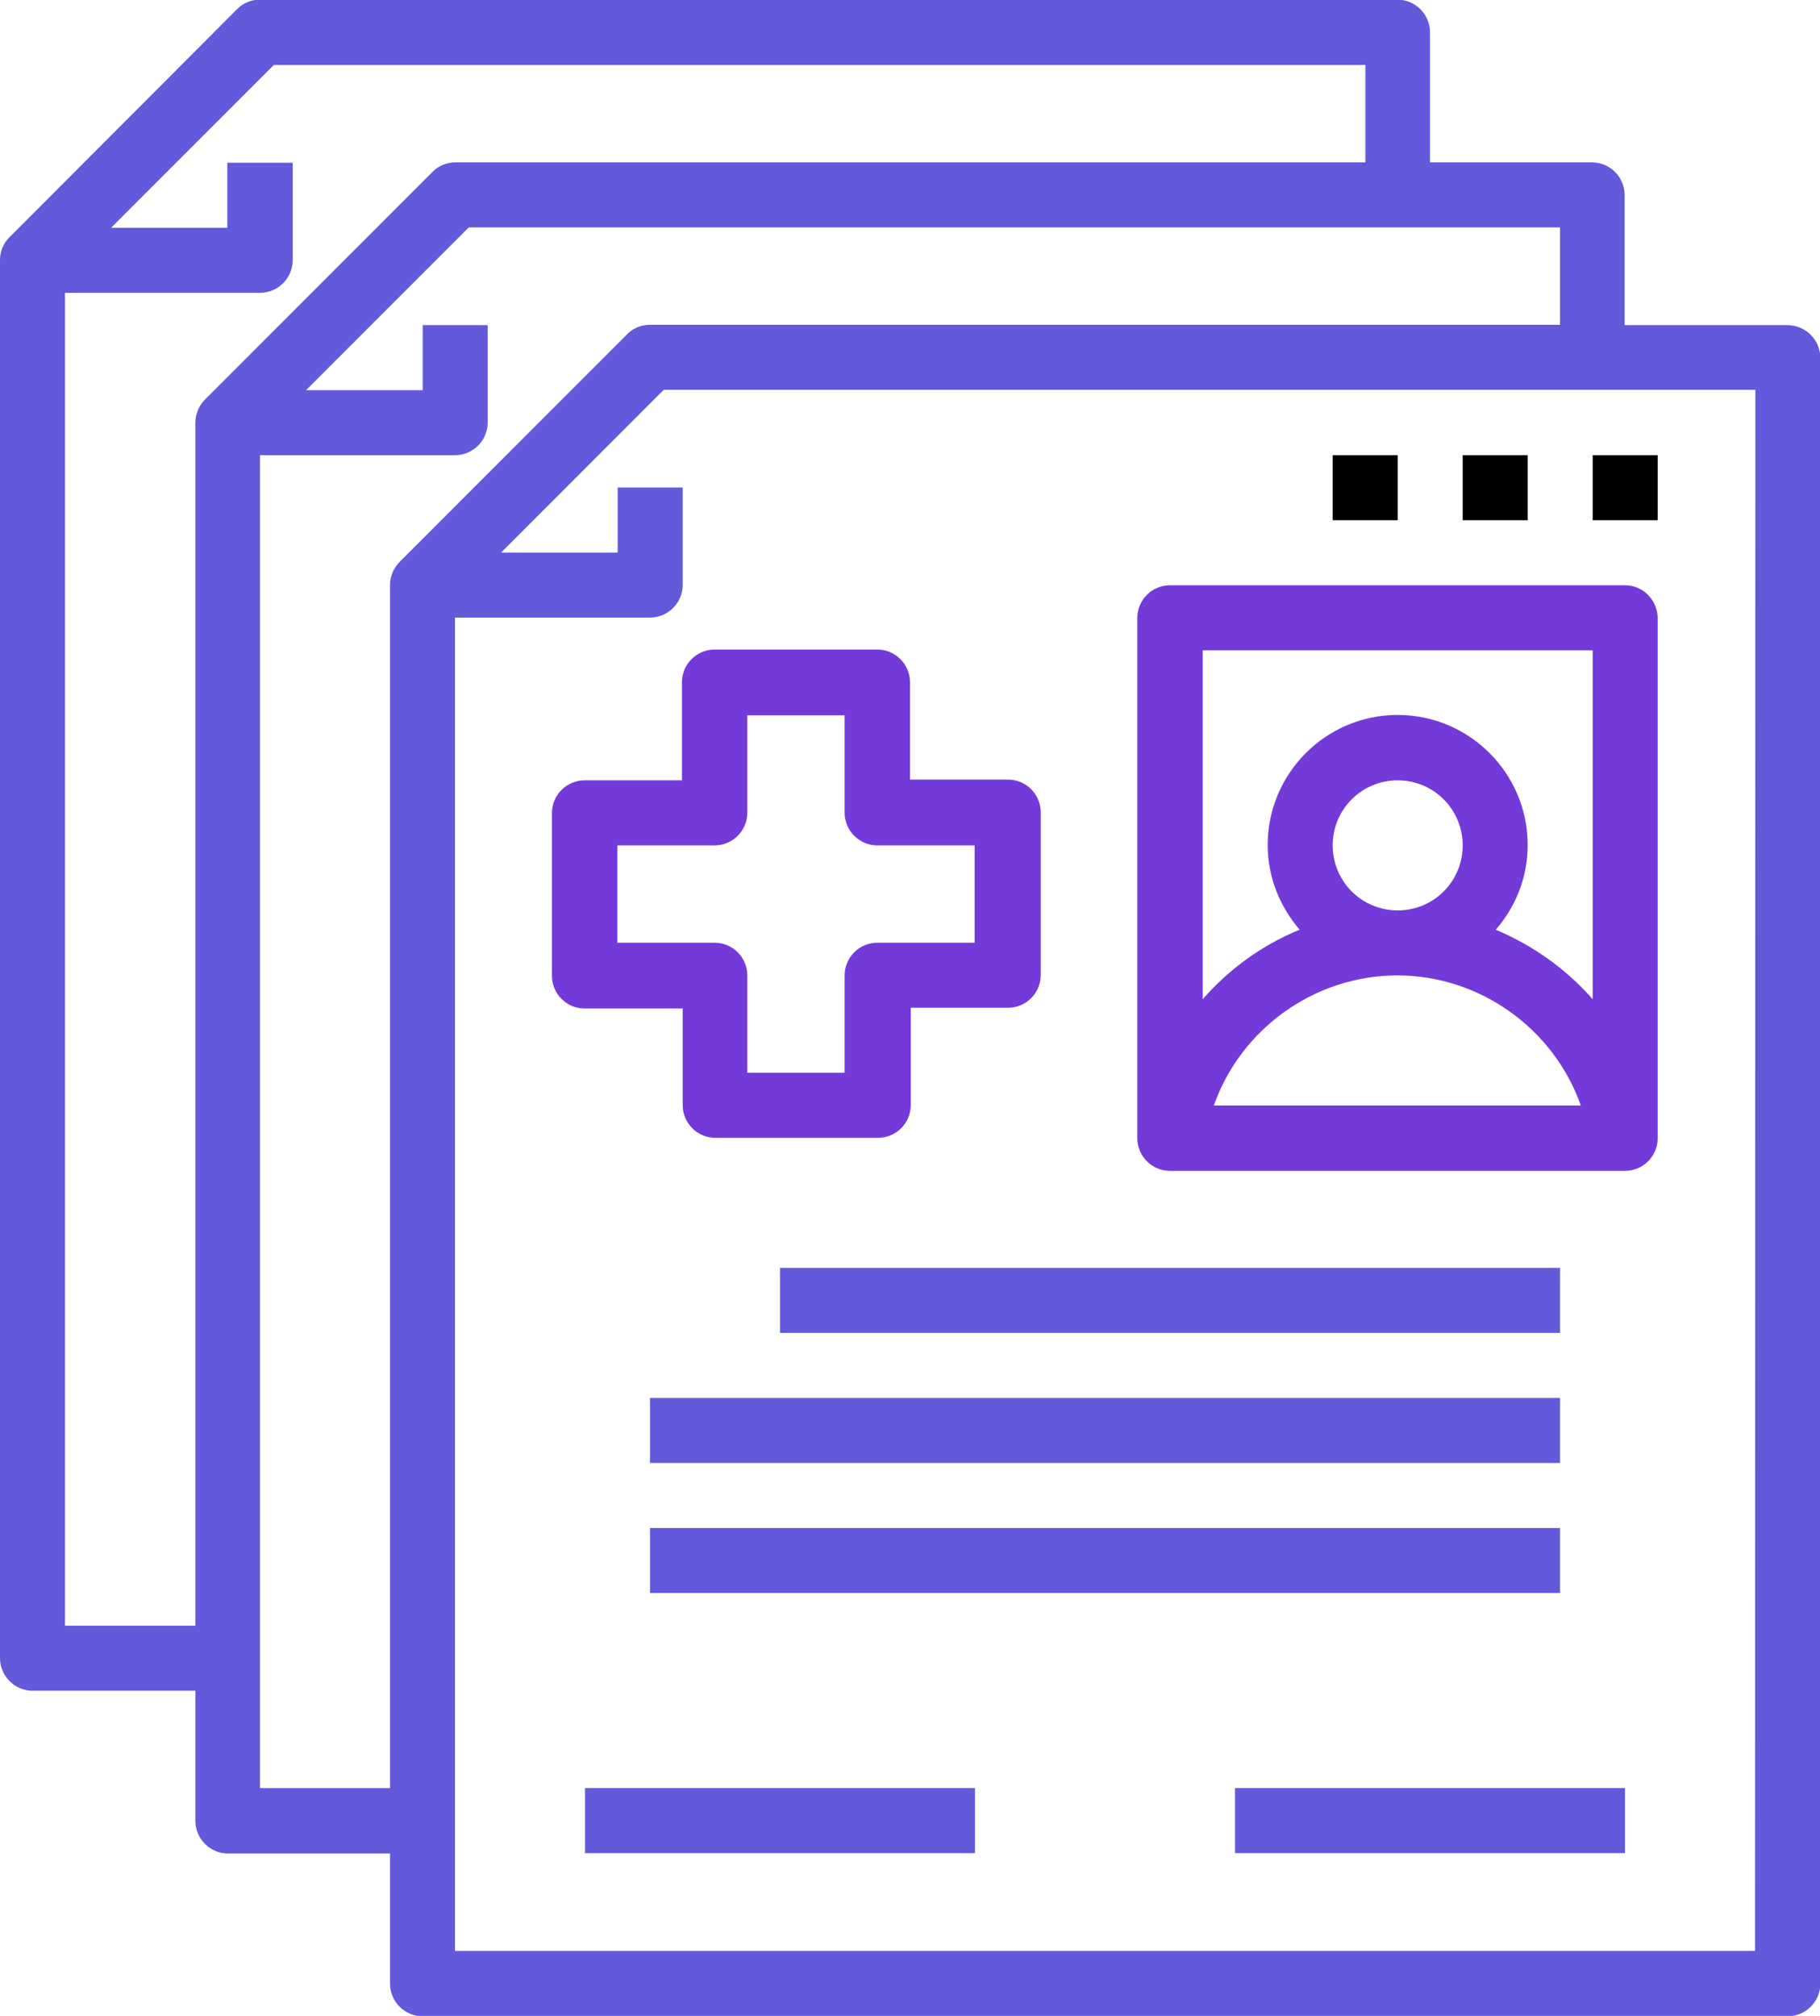
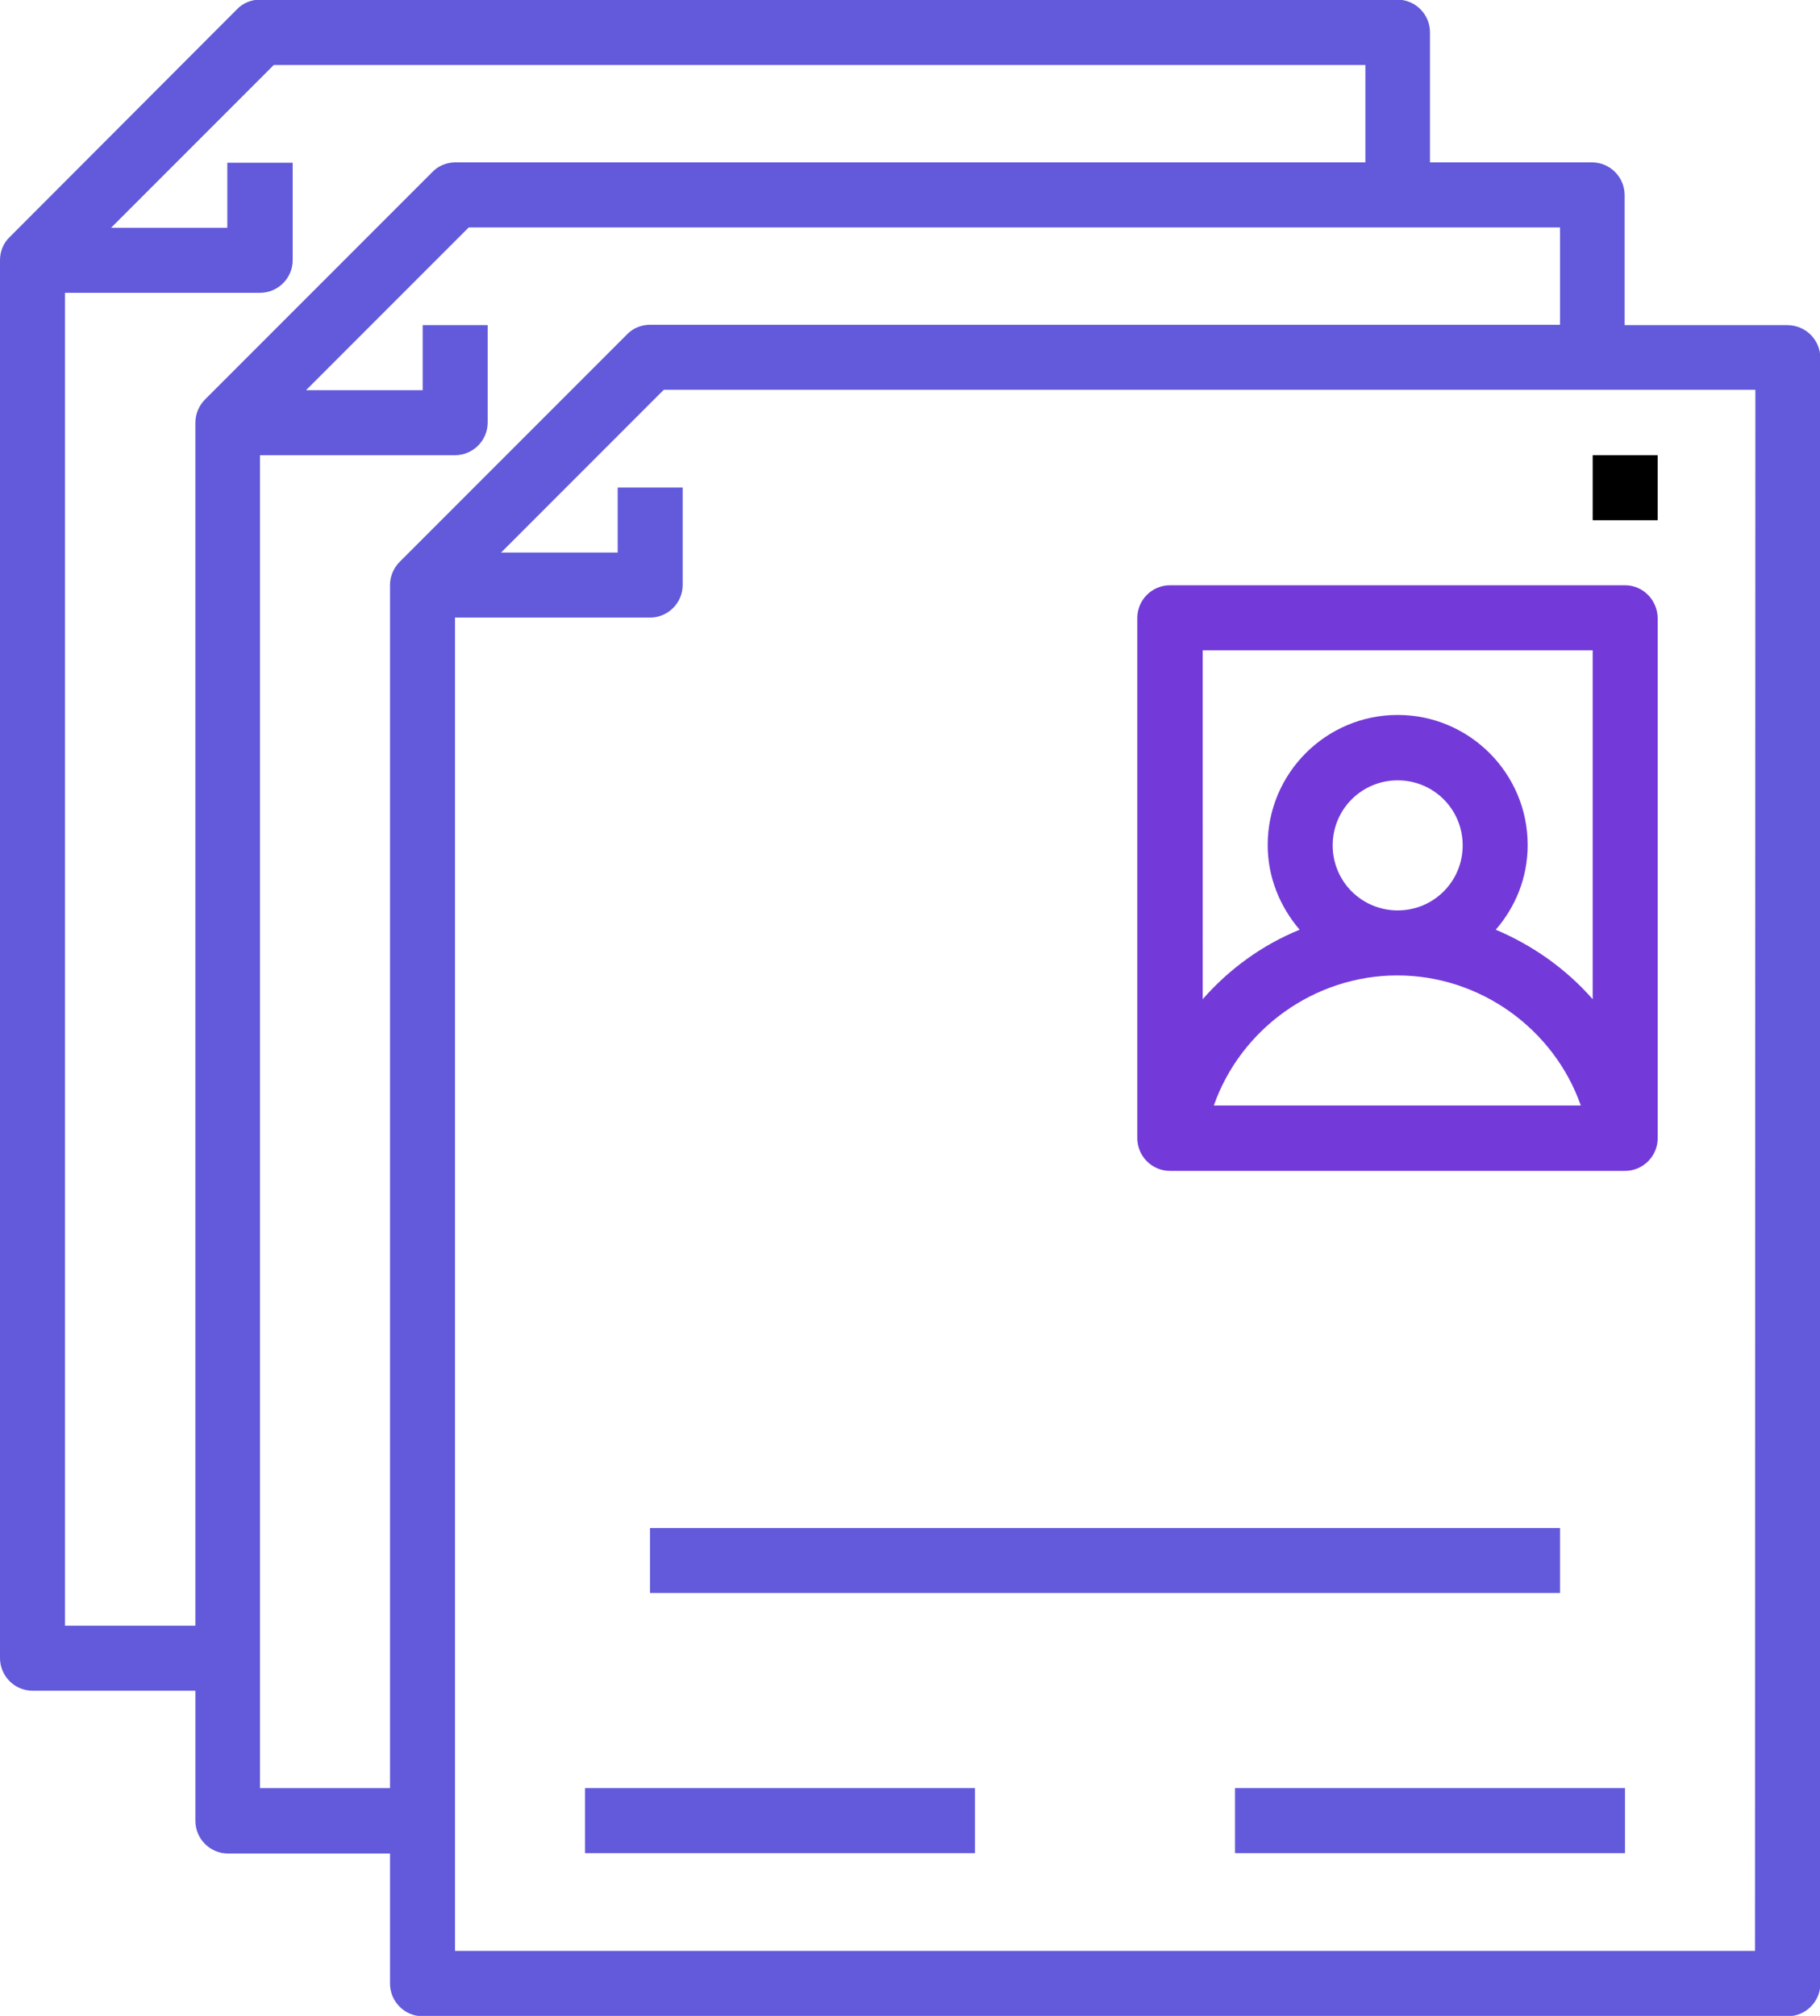
<svg xmlns="http://www.w3.org/2000/svg" version="1.1" id="Layer_1" x="0px" y="0px" viewBox="0 0 490 542.5" style="enable-background:new 0 0 490 542.5;" xml:space="preserve">
  <style type="text/css">
	.st0{fill:#625ADB;}
	.st1{fill:#733AD9;}
</style>
  <path class="st0" d="M481.2,87.5h-43.8v-35c0-4.8-3.9-8.8-8.8-8.8H385v-35c0-4.8-3.9-8.8-8.8-8.8H70c-2.3,0-4.6,0.9-6.2,2.6  L2.6,63.8C0.9,65.4,0,67.7,0,70v376.2c0,4.8,3.9,8.8,8.8,8.8h43.8v35c0,4.8,3.9,8.8,8.8,8.8H105v35c0,4.8,3.9,8.8,8.8,8.8h367.5  c4.8,0,8.8-3.9,8.8-8.8V96.2C490,91.4,486.1,87.5,481.2,87.5z M17.5,437.5V78.8H70c4.8,0,8.8-3.9,8.8-8.8V43.8H61.2v17.5H29.9  l43.8-43.8h293.9v26.2h-245c-2.3,0-4.6,0.9-6.2,2.6l-61.2,61.2c-1.6,1.6-2.6,3.9-2.6,6.2v323.8H17.5z M70,481.2V122.5h52.5  c4.8,0,8.8-3.9,8.8-8.8V87.5h-17.5V105H82.4l43.8-43.8H420v26.2H175c-2.3,0-4.6,0.9-6.2,2.6l-61.2,61.2c-1.6,1.6-2.6,3.9-2.6,6.2  v323.8H70z M472.5,525h-350V166.2H175c4.8,0,8.8-3.9,8.8-8.8v-26.2h-17.5v17.5h-31.4l43.8-43.8h293.9L472.5,525z" />
  <path class="st1" d="M437.5,157.5H315c-4.8,0-8.8,3.9-8.8,8.8v140c0,4.8,3.9,8.8,8.8,8.8h122.5c4.8,0,8.8-3.9,8.8-8.8v-140  C446.2,161.4,442.3,157.5,437.5,157.5z M428.8,175v93.9c-7.1-8.1-16.1-14.5-26.1-18.7c5.3-6.1,8.6-14,8.6-22.8c0-19.3-15.7-35-35-35  s-35,15.7-35,35c0,8.7,3.3,16.6,8.6,22.8c-10.1,4.1-19,10.6-26.1,18.7V175L428.8,175z M358.8,227.5c0-9.7,7.8-17.5,17.5-17.5  s17.5,7.8,17.5,17.5s-7.8,17.5-17.5,17.5S358.8,237.2,358.8,227.5z M326.8,297.5c7.2-20.5,27-35,49.4-35s42.2,14.5,49.4,35H326.8z" />
-   <path class="st1" d="M183.8,271.2v26.2c0,4.8,3.9,8.8,8.8,8.8h43.8c4.8,0,8.8-3.9,8.8-8.8v-26.2h26.2c4.8,0,8.8-3.9,8.8-8.8v-43.8  c0-4.8-3.9-8.8-8.8-8.8H245v-26.2c0-4.8-3.9-8.8-8.8-8.8h-43.8c-4.8,0-8.8,3.9-8.8,8.8V210h-26.2c-4.8,0-8.8,3.9-8.8,8.8v43.8  c0,4.8,3.9,8.8,8.8,8.8H183.8z M166.2,227.5h26.2c4.8,0,8.8-3.9,8.8-8.8v-26.2h26.2v26.2c0,4.8,3.9,8.8,8.8,8.8h26.2v26.2h-26.2  c-4.8,0-8.8,3.9-8.8,8.8v26.2h-26.2v-26.2c0-4.8-3.9-8.8-8.8-8.8h-26.2V227.5z" />
-   <path class="st0" d="M210,341.2h210v17.5H210V341.2z" />
-   <path class="st0" d="M175,376.2h245v17.5H175V376.2z" />
  <path class="st0" d="M175,411.2h245v17.5H175V411.2z" />
  <path class="st0" d="M157.5,481.2h105v17.5h-105V481.2z" />
  <path class="st0" d="M332.5,481.2h105v17.5h-105V481.2z" />
  <path d="M428.8,122.5h17.5V140h-17.5V122.5z" />
-   <path d="M393.8,122.5h17.5V140h-17.5V122.5z" />
-   <path d="M358.8,122.5h17.5V140h-17.5V122.5z" />
</svg>